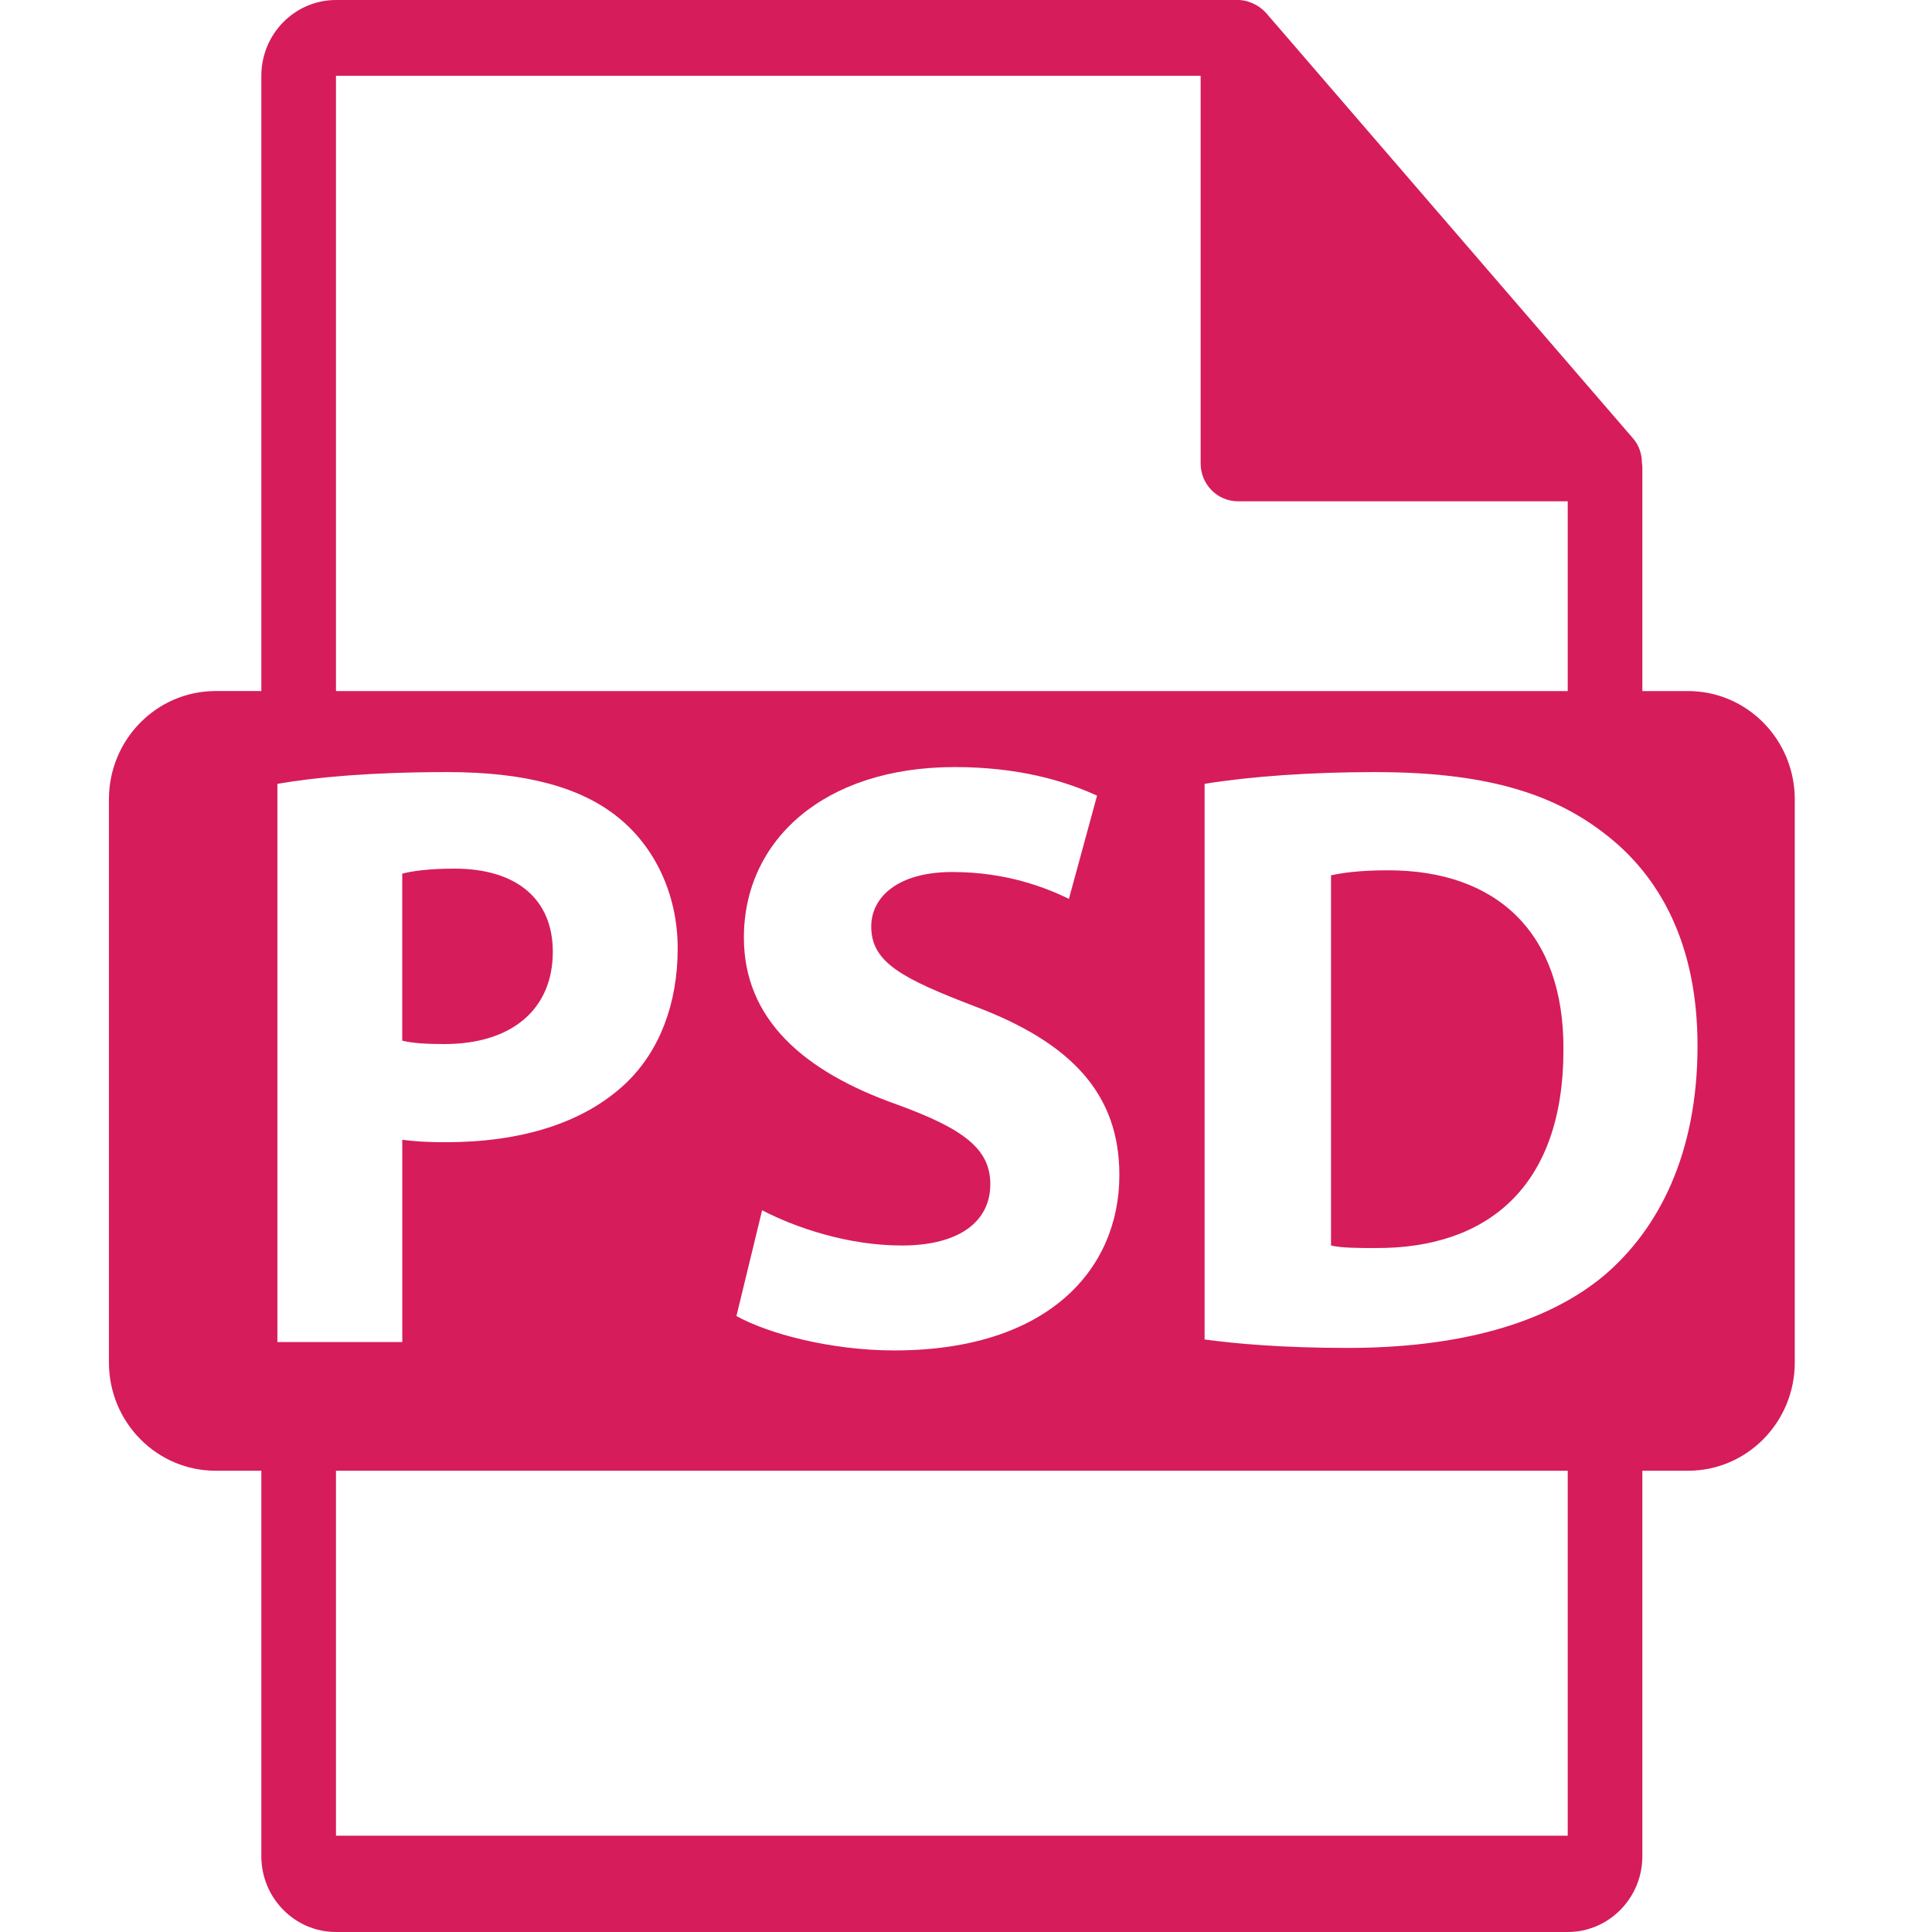
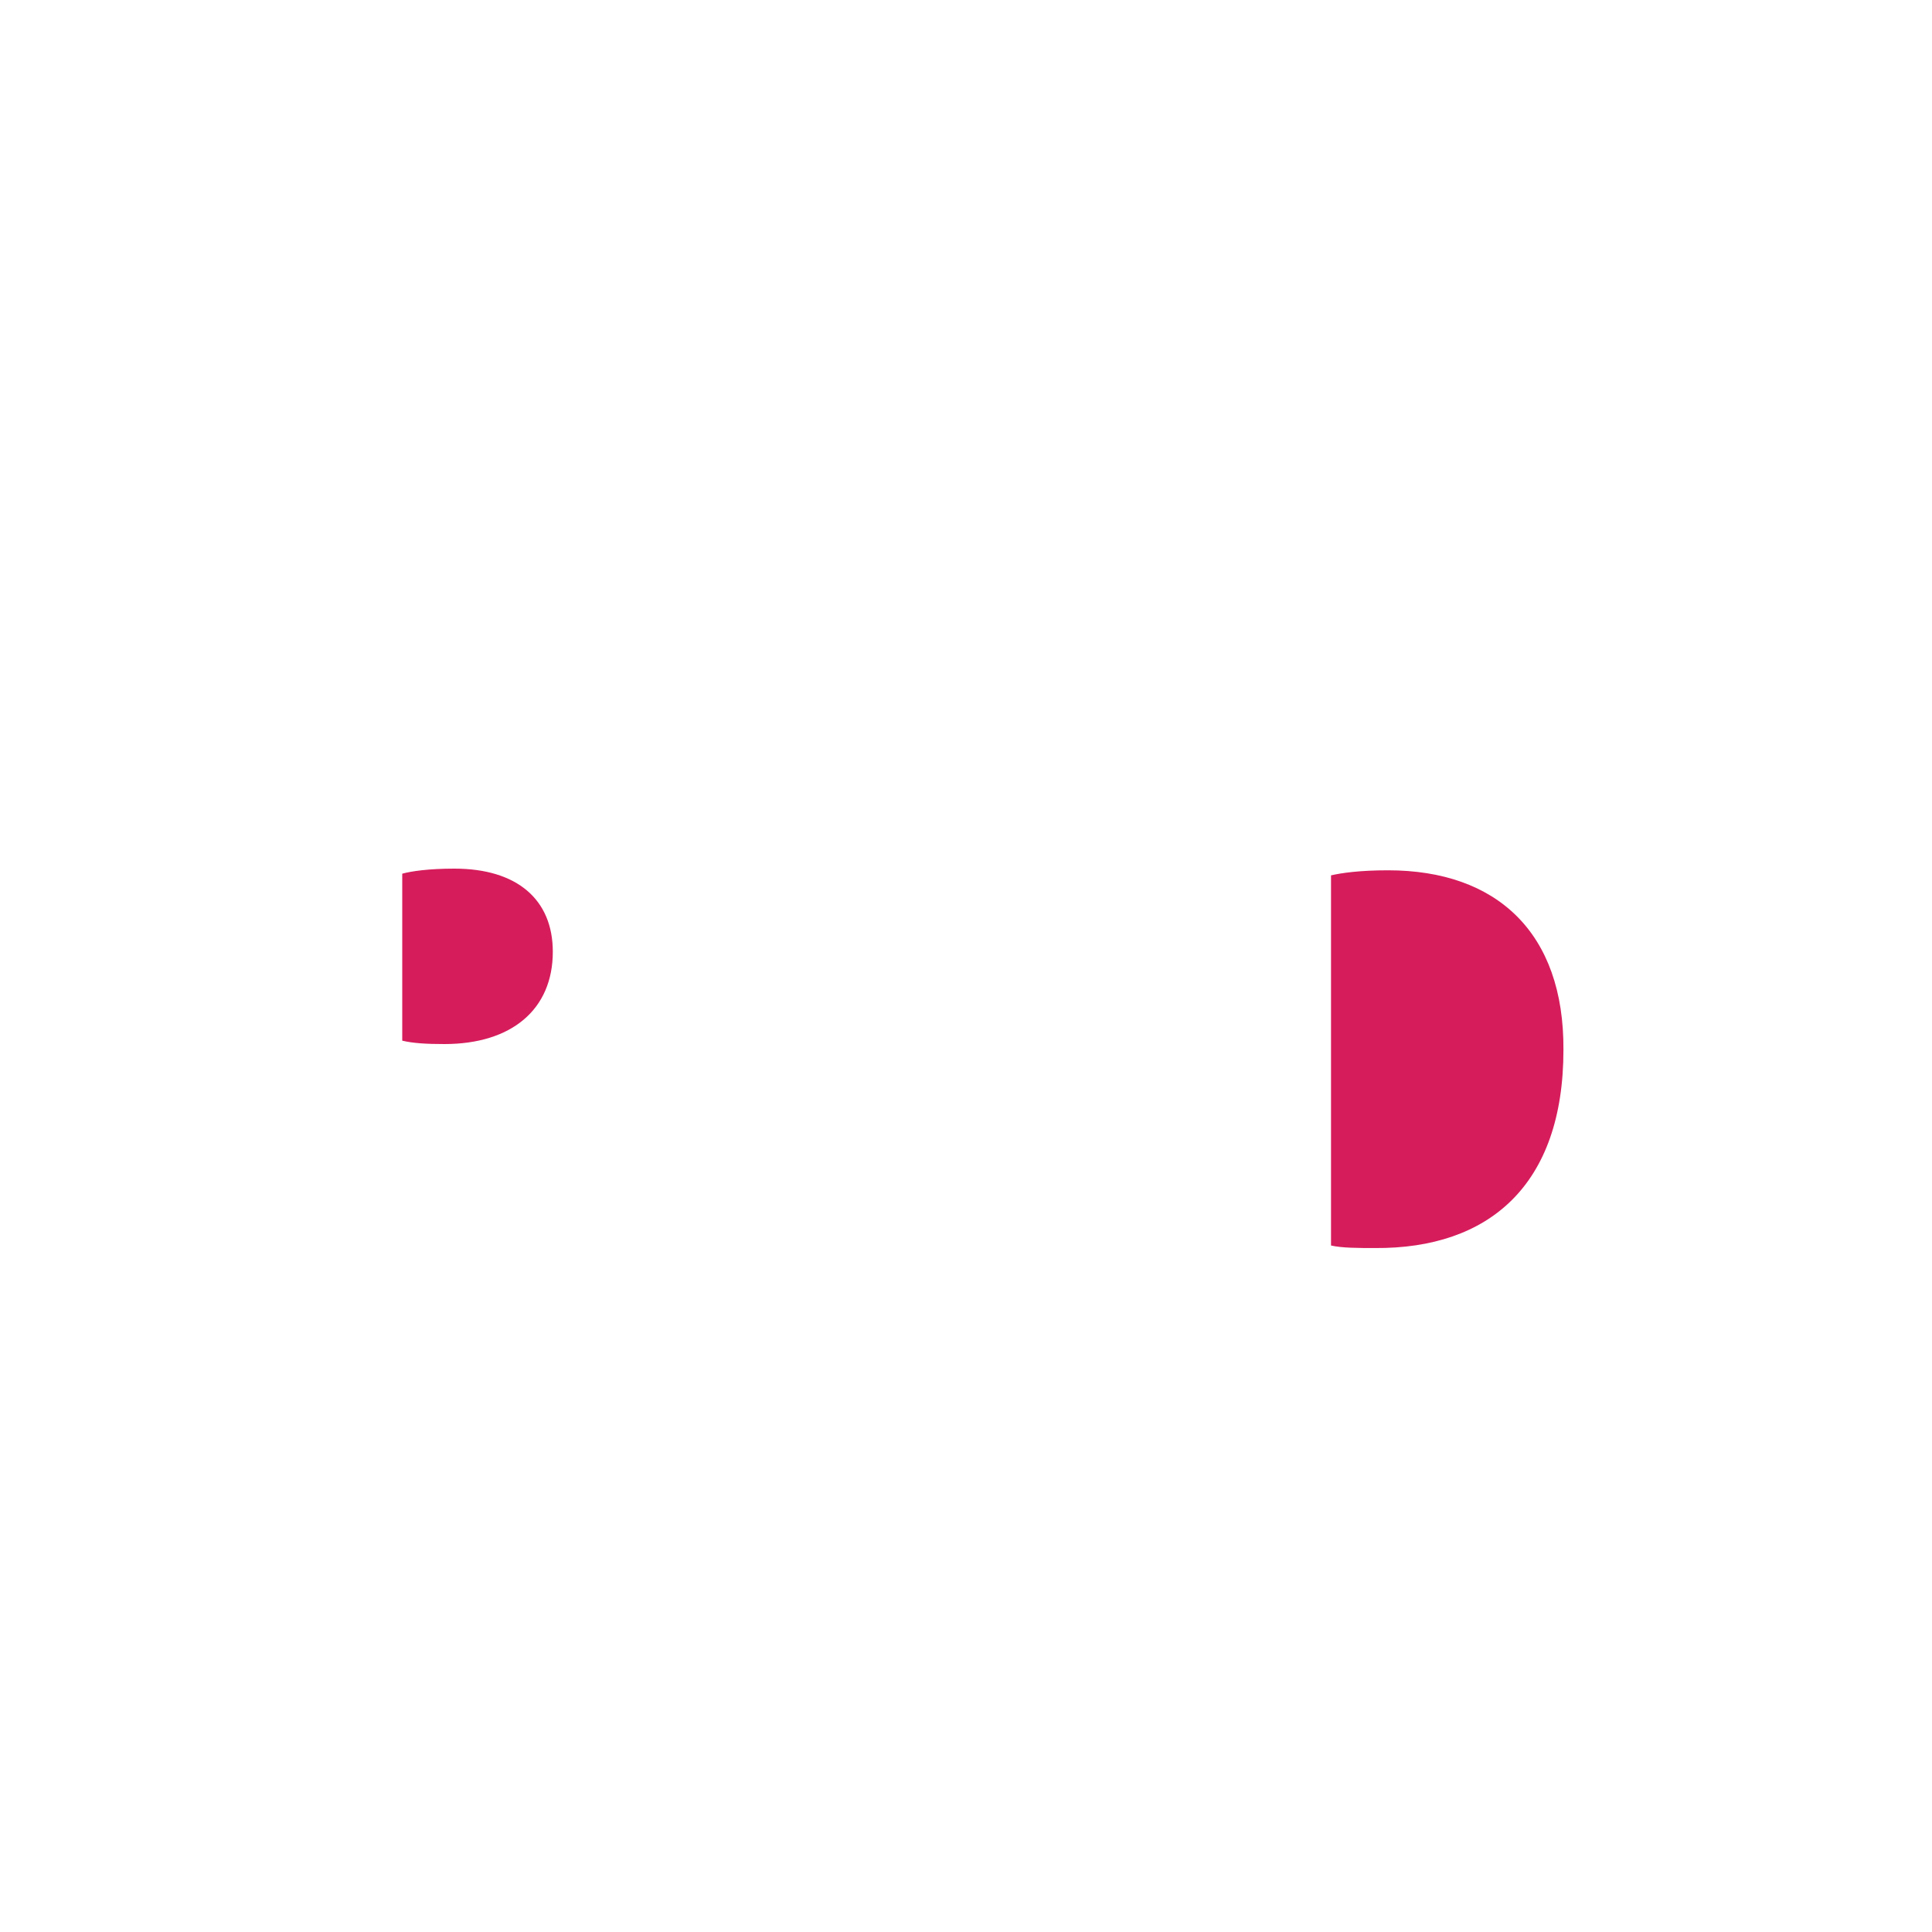
<svg xmlns="http://www.w3.org/2000/svg" width="60" height="60" viewBox="0 0 60 60" fill="none">
-   <path d="M52.424 21.462H51.005V14.51C51.005 14.466 50.998 14.423 50.992 14.379C50.99 14.103 50.904 13.832 50.717 13.617L39.319 0.402C39.316 0.399 39.312 0.397 39.31 0.394C39.242 0.317 39.163 0.253 39.079 0.198C39.054 0.18 39.029 0.166 39.004 0.152C38.931 0.112 38.854 0.078 38.775 0.054C38.753 0.048 38.734 0.039 38.712 0.033C38.626 0.013 38.537 0 38.446 0H10.434C9.155 0 8.116 1.056 8.116 2.353V21.461H6.696C4.867 21.461 3.383 22.966 3.383 24.824V42.312C3.383 44.169 4.867 45.675 6.696 45.675H8.116V57.647C8.116 58.944 9.155 60 10.434 60H48.687C49.965 60 51.005 58.944 51.005 57.647V45.675H52.425C54.254 45.675 55.738 44.169 55.738 42.313V24.825C55.738 22.967 54.254 21.462 52.424 21.462ZM10.434 2.353H37.287V14.392C37.287 15.042 37.807 15.568 38.446 15.568H48.687V21.462H10.434V2.353ZM27.854 34.301C24.978 33.284 23.102 31.669 23.102 29.115C23.102 26.116 25.568 23.822 29.652 23.822C31.604 23.822 33.041 24.239 34.07 24.709L33.196 27.915C32.502 27.576 31.271 27.081 29.574 27.081C27.879 27.081 27.057 27.863 27.057 28.775C27.057 29.897 28.034 30.392 30.269 31.252C33.324 32.399 34.763 34.014 34.763 36.49C34.763 39.437 32.528 41.939 27.776 41.939C25.799 41.939 23.848 41.417 22.871 40.87L23.668 37.585C24.72 38.133 26.338 38.68 28.008 38.68C29.806 38.68 30.755 37.925 30.755 36.778C30.756 35.683 29.933 35.057 27.854 34.301ZM8.615 41.678V24.343C9.824 24.135 11.518 23.978 13.907 23.978C16.32 23.978 18.041 24.448 19.198 25.386C20.302 26.273 21.046 27.732 21.046 29.452C21.046 31.174 20.482 32.633 19.454 33.624C18.118 34.901 16.141 35.473 13.831 35.473C13.316 35.473 12.853 35.448 12.493 35.396V41.678H8.615ZM48.687 57.01H10.434V45.675H48.687V57.01H48.687ZM49.84 39.592C48.016 41.13 45.244 41.861 41.853 41.861C39.824 41.861 38.387 41.73 37.41 41.599V24.343C38.848 24.109 40.723 23.978 42.701 23.978C45.988 23.978 48.121 24.578 49.789 25.855C51.587 27.21 52.718 29.374 52.718 32.476C52.718 35.839 51.509 38.16 49.84 39.592Z" fill="#D61C5B" />
  <path d="M43.109 27.028C42.235 27.028 41.672 27.108 41.336 27.185V38.68C41.671 38.759 42.21 38.759 42.698 38.759C46.242 38.785 48.554 36.804 48.554 32.607C48.578 28.958 46.473 27.028 43.109 27.028Z" fill="#D61C5B" />
-   <path d="M17.168 29.557C17.168 27.94 16.062 26.976 14.111 26.976C13.315 26.976 12.775 27.055 12.492 27.133V32.319C12.827 32.399 13.238 32.424 13.802 32.424C15.882 32.424 17.168 31.355 17.168 29.557Z" fill="#D61C5B" />
+   <path d="M17.168 29.557C17.168 27.94 16.062 26.976 14.111 26.976C13.315 26.976 12.775 27.055 12.492 27.133V32.319C12.827 32.399 13.238 32.424 13.802 32.424C15.882 32.424 17.168 31.355 17.168 29.557" fill="#D61C5B" />
</svg>